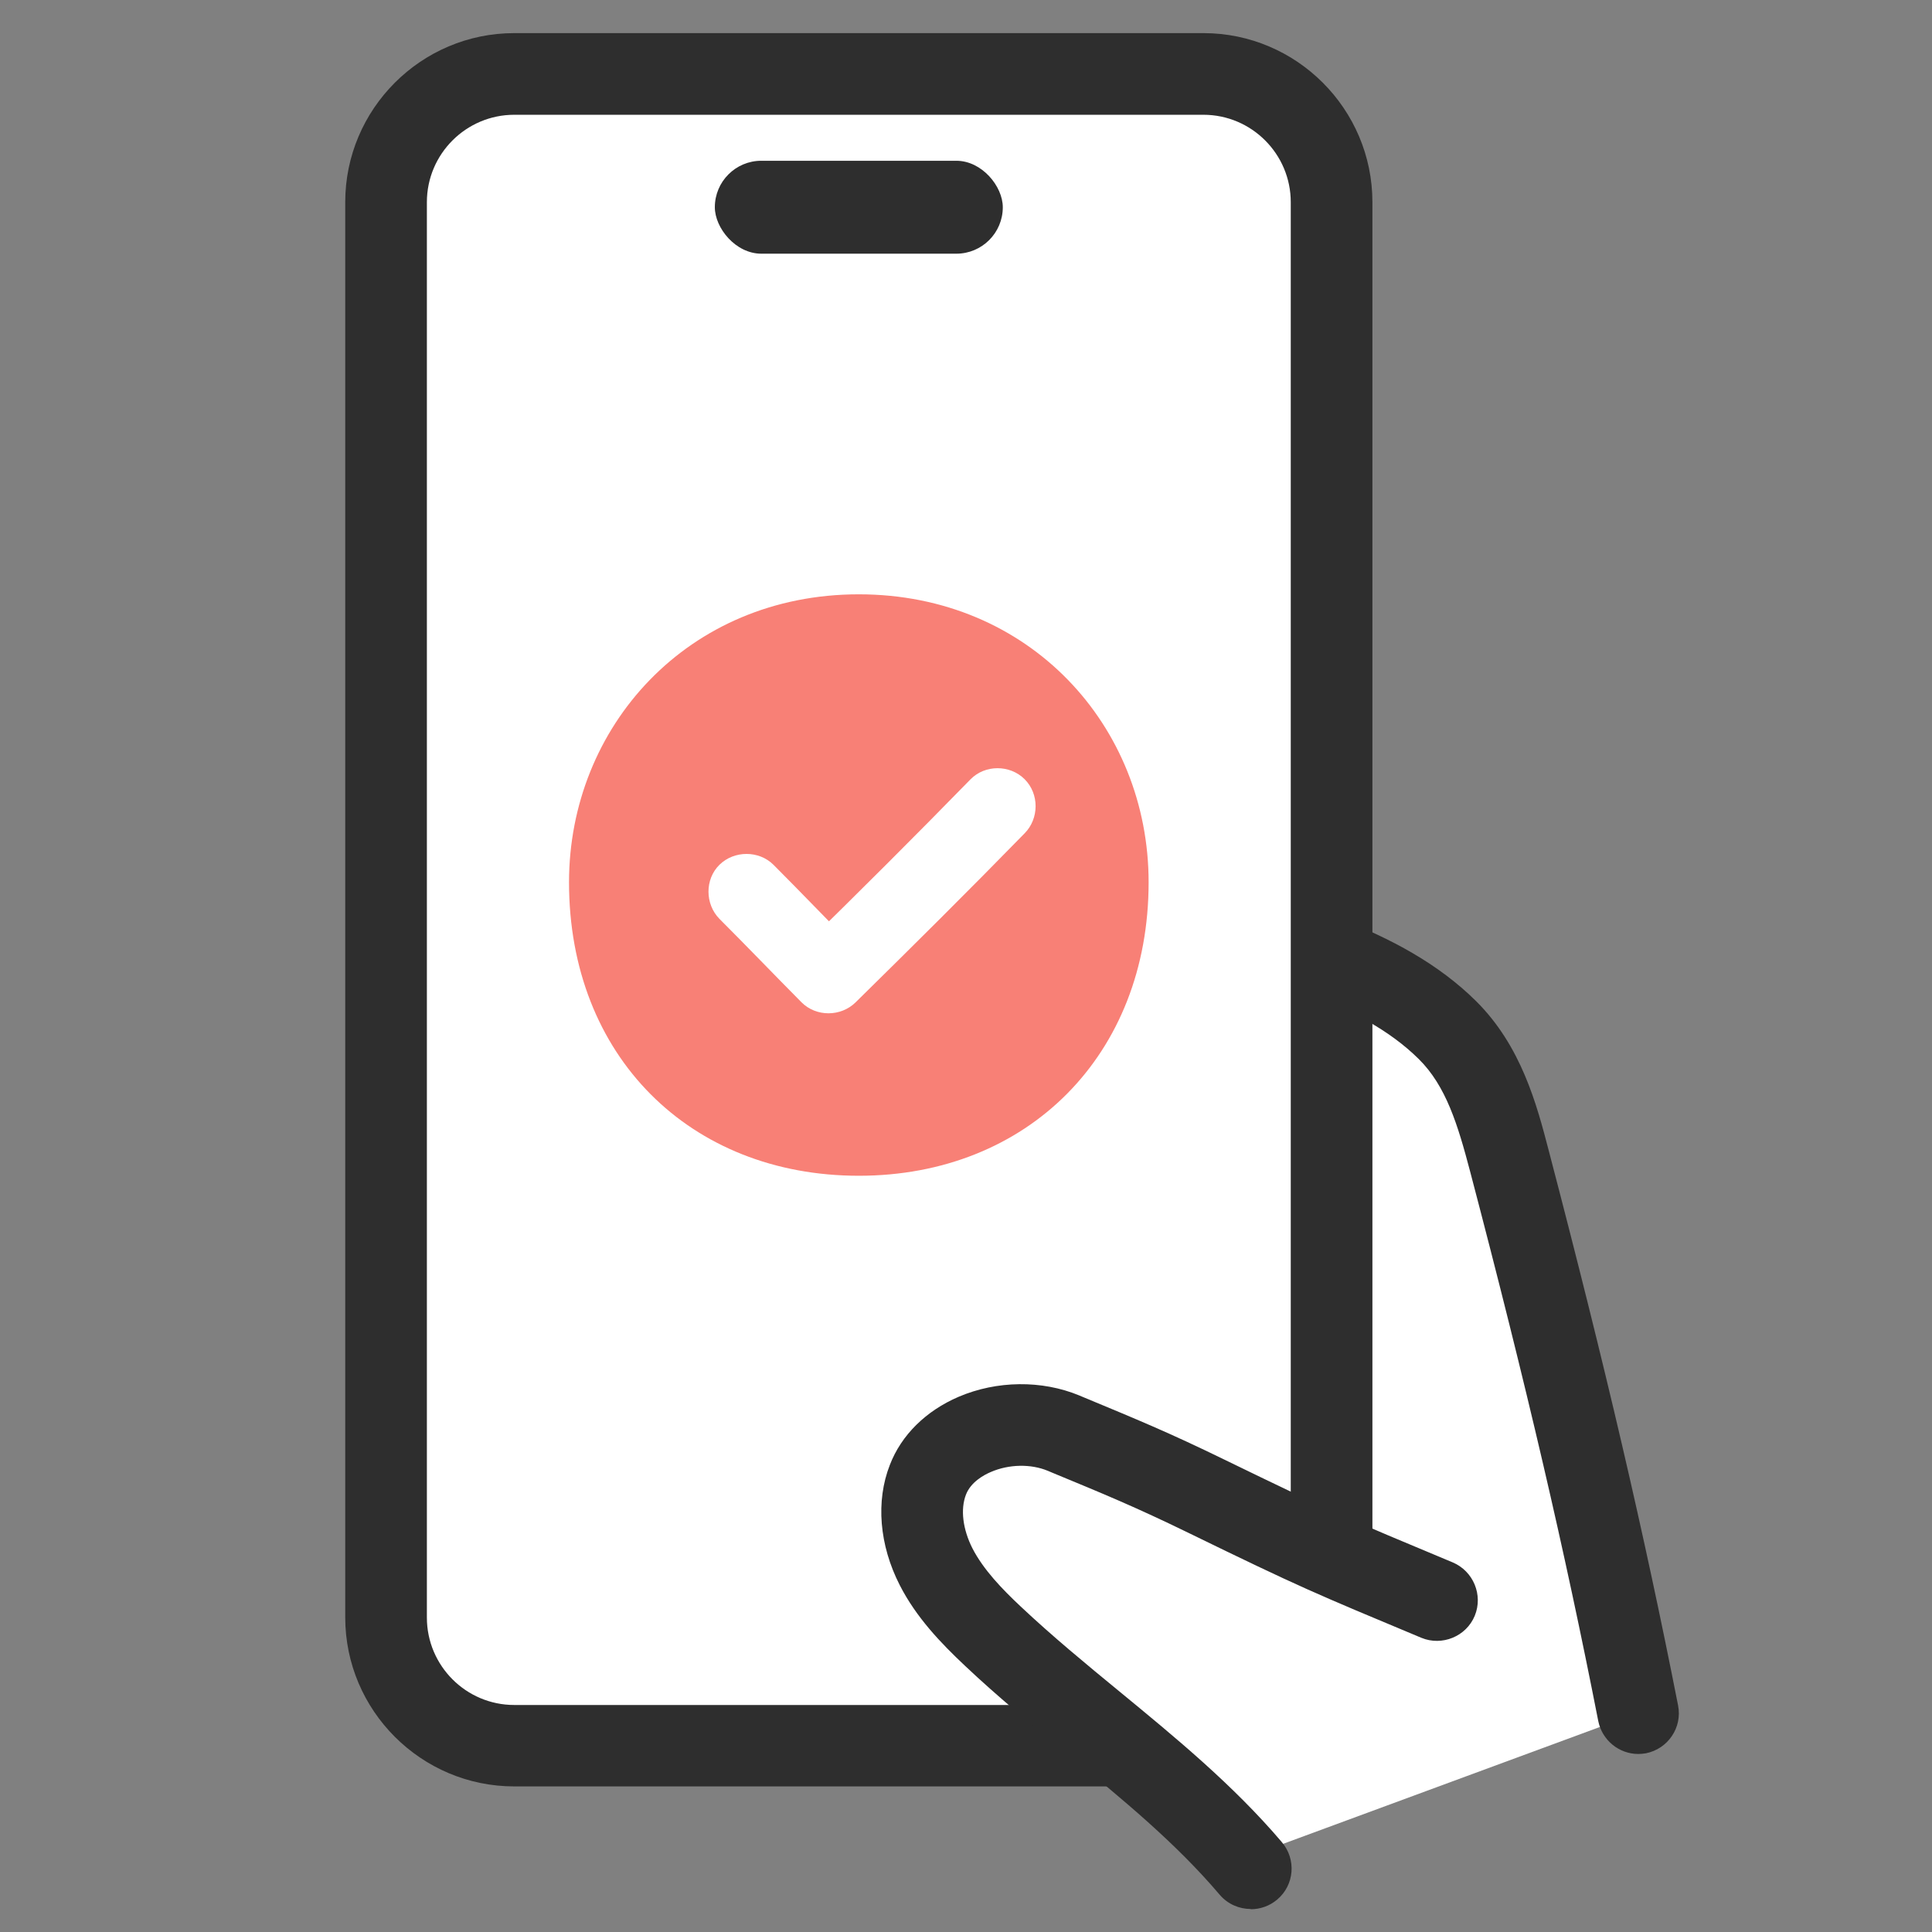
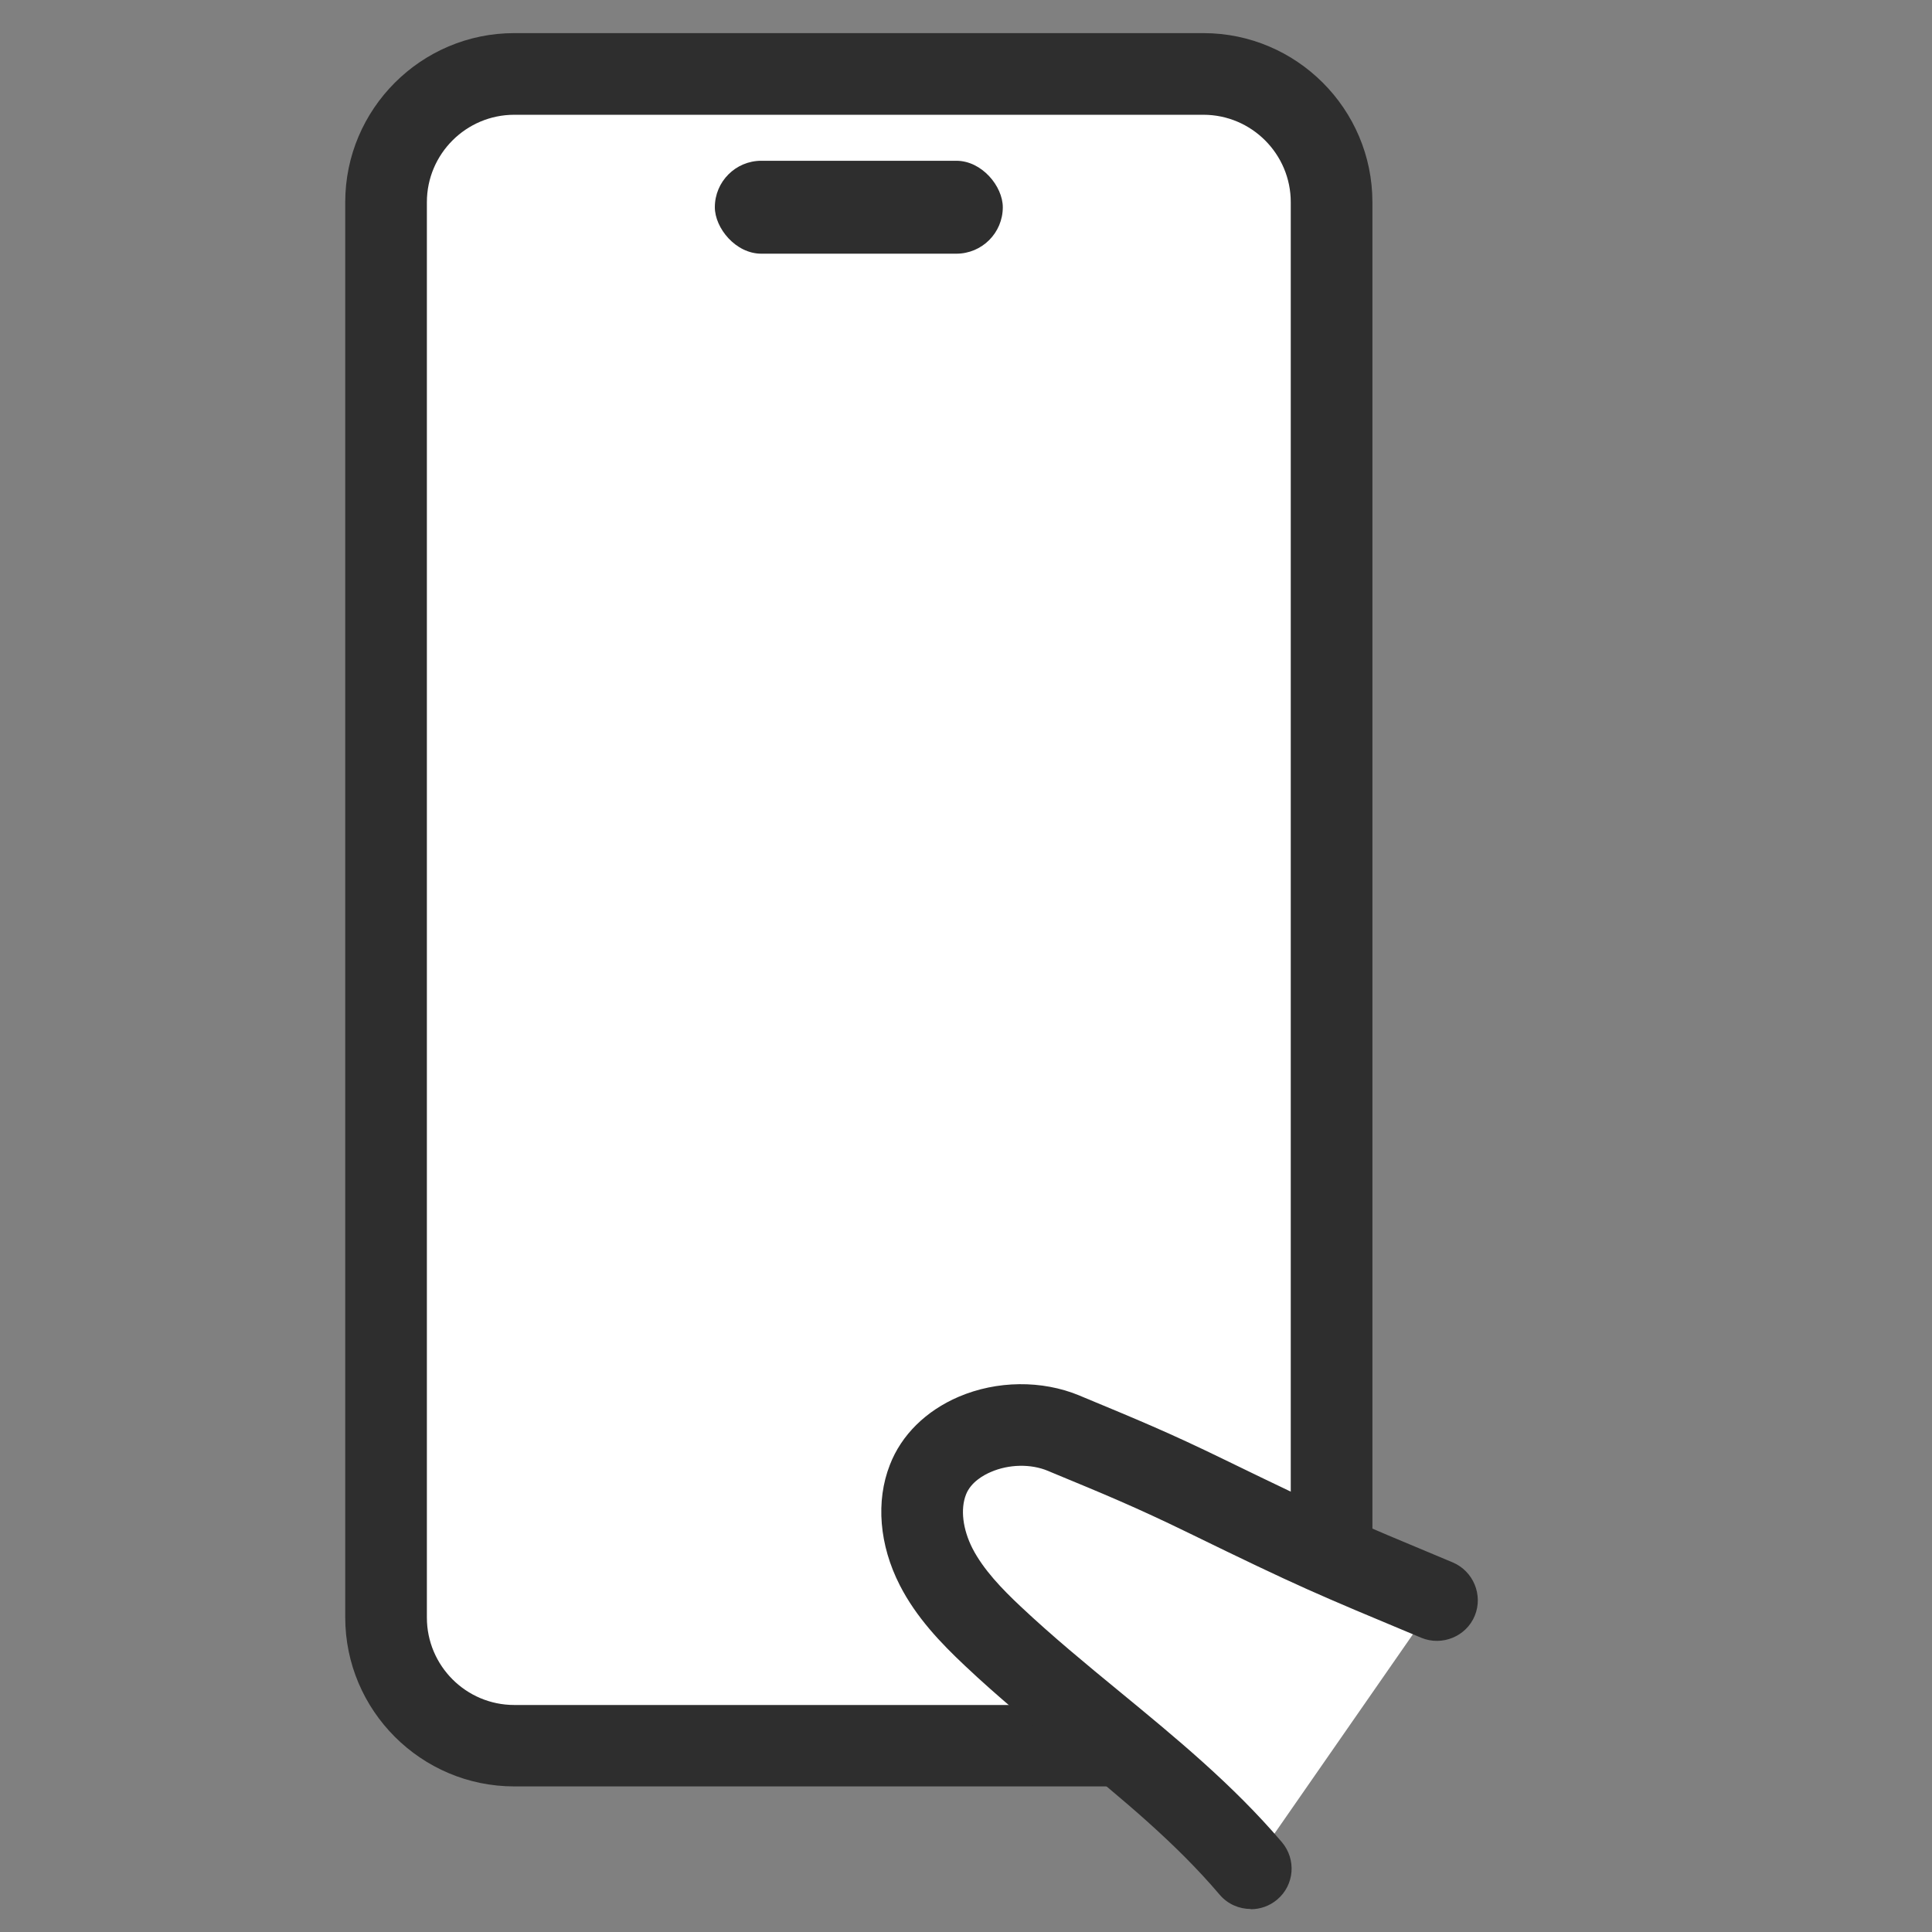
<svg xmlns="http://www.w3.org/2000/svg" id="_イラスト" data-name="イラスト" width="84" height="84" viewBox="0 0 84 84">
  <rect x="0" y="0" width="84" height="84" fill="#808080" stroke="none" />
  <defs>
    <style>
      .cls-1 {
        fill: #fff;
      }

      .cls-2 {
        fill: #2e2e2e;
      }

      .cls-3 {
        fill: #f88076;
      }
    </style>
  </defs>
-   <path class="cls-1" d="M71.23,74.48c-1.63-8.33-3.47-15.91-5.59-24-.55-2.11-1.14-4.16-2.69-5.7-2.94-2.92-7.69-4.1-13.52-5.6,0,0,0,16.17,0,25.1-1.56-.72-2.8-1.23-4.61-1.98-2.18-.9-5.1-.02-5.9,2.03-.47,1.22-.24,2.62.36,3.78s1.52,2.12,2.47,3.01c3.66,3.45,7.95,6.26,11.21,10.09l18.27-6.74Z" />
-   <path class="cls-2" d="M71.23,76.26c-.83,0-1.57-.59-1.74-1.43-1.45-7.39-3.11-14.53-5.57-23.89-.54-2.05-1.05-3.72-2.23-4.89-2.55-2.53-6.91-3.65-12.44-5.07l-.27-.07c-.95-.24-1.52-1.21-1.28-2.16.24-.95,1.21-1.52,2.16-1.28l.27.07c5.8,1.49,10.81,2.78,14.05,5.99,1.96,1.95,2.63,4.47,3.16,6.51,2.47,9.43,4.15,16.64,5.62,24.11.19.96-.44,1.89-1.4,2.08-.12.02-.23.03-.34.03Z" />
  <g>
    <rect class="cls-1" x="16.79" y="3.21" width="41.1" height="72.68" rx="5.57" ry="5.57" />
    <path class="cls-2" d="M52.32,77.67h-29.96c-4.05,0-7.35-3.3-7.35-7.35V8.79c0-4.05,3.3-7.35,7.35-7.35h29.96c4.05,0,7.35,3.3,7.35,7.35v61.54c0,4.05-3.3,7.35-7.35,7.35ZM22.36,4.99c-2.09,0-3.8,1.7-3.8,3.8v61.54c0,2.09,1.7,3.8,3.8,3.8h29.96c2.09,0,3.8-1.7,3.8-3.8V8.79c0-2.09-1.7-3.8-3.8-3.8h-29.96Z" />
    <rect class="cls-2" x="31.08" y="6.99" width="12.52" height="4.04" rx="2.02" ry="2.02" />
  </g>
  <g>
-     <path class="cls-3" d="M37.34,25.84c-7.45,0-12.6,5.77-12.6,12.52,0,7.56,5.26,12.76,12.6,12.76s12.6-5.25,12.6-12.76c0-6.8-5.18-12.52-12.6-12.52Z" />
    <path class="cls-1" d="M31.28,39.95c1.2,1.2,2.37,2.42,3.57,3.63.64.64,1.71.63,2.35,0,2.47-2.43,4.93-4.87,7.35-7.35.63-.64.64-1.71,0-2.35s-1.72-.64-2.35,0c-2.42,2.48-4.87,4.92-7.35,7.35h2.35c-1.2-1.2-2.37-2.43-3.57-3.63-.63-.63-1.71-.63-2.35,0s-.63,1.71,0,2.35h0Z" />
  </g>
  <path class="cls-1" d="M62.48,69.57c-4.61-1.92-5.2-2.17-10.05-4.52-2.42-1.18-3.82-1.75-6.2-2.74-2.18-.9-5.1-.02-5.9,2.03-.47,1.22-.24,2.62.36,3.78s1.52,2.12,2.47,3.01c3.66,3.45,7.95,6.26,11.21,10.09l8.1-11.66Z" />
  <path class="cls-2" d="M54.38,83c-.5,0-1-.21-1.35-.62-1.91-2.25-4.19-4.12-6.6-6.1-1.49-1.23-3.03-2.49-4.48-3.86-1.04-.98-2.11-2.09-2.83-3.5-.89-1.74-1.05-3.65-.43-5.23.5-1.3,1.57-2.35,2.99-2.96,1.66-.71,3.62-.73,5.24-.06l.19.08c2.31.96,3.7,1.53,6.1,2.7,4.81,2.34,5.4,2.58,9.95,4.48.9.38,1.33,1.42.96,2.32s-1.42,1.33-2.32.96c-4.64-1.94-5.24-2.18-10.14-4.57-2.3-1.12-3.66-1.68-5.91-2.61l-.19-.08c-.74-.31-1.7-.29-2.48.05-.31.13-.87.44-1.08.98-.25.64-.14,1.51.28,2.34.48.93,1.29,1.77,2.1,2.53,1.36,1.28,2.85,2.51,4.3,3.7,2.42,1.99,4.93,4.05,7.05,6.54.64.75.55,1.87-.2,2.5-.33.28-.74.42-1.15.42Z" />
</svg>